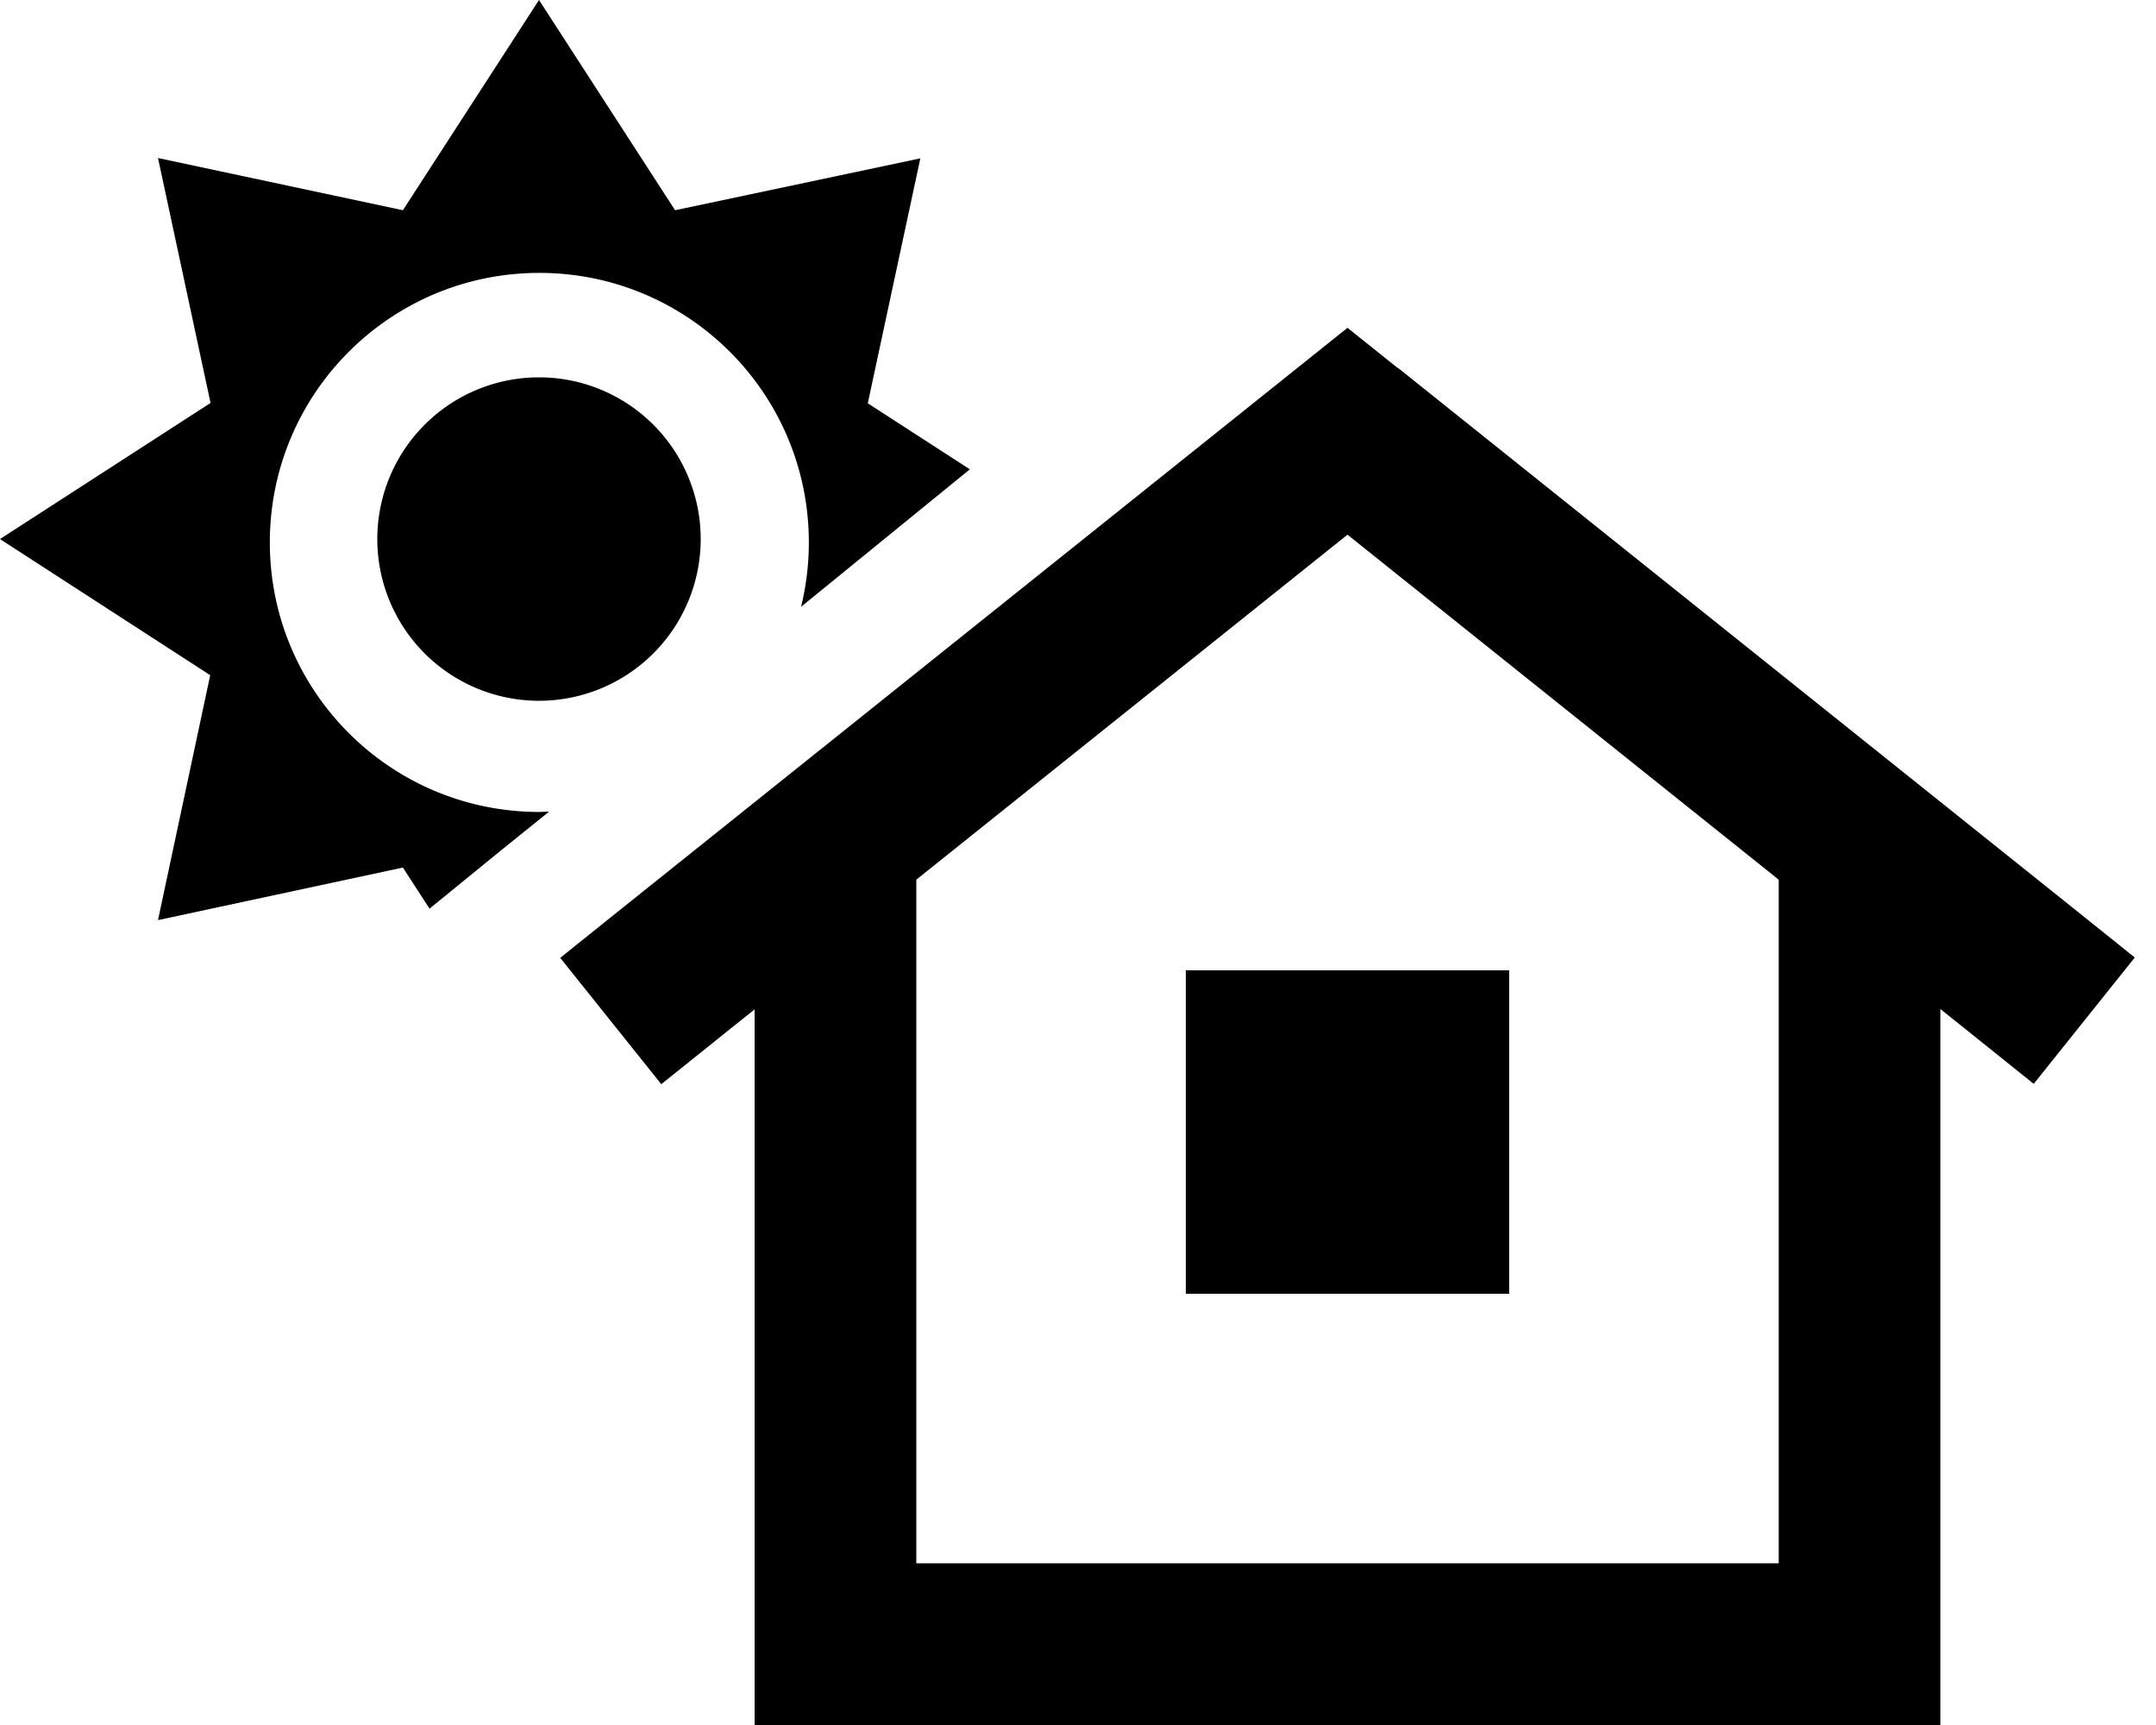
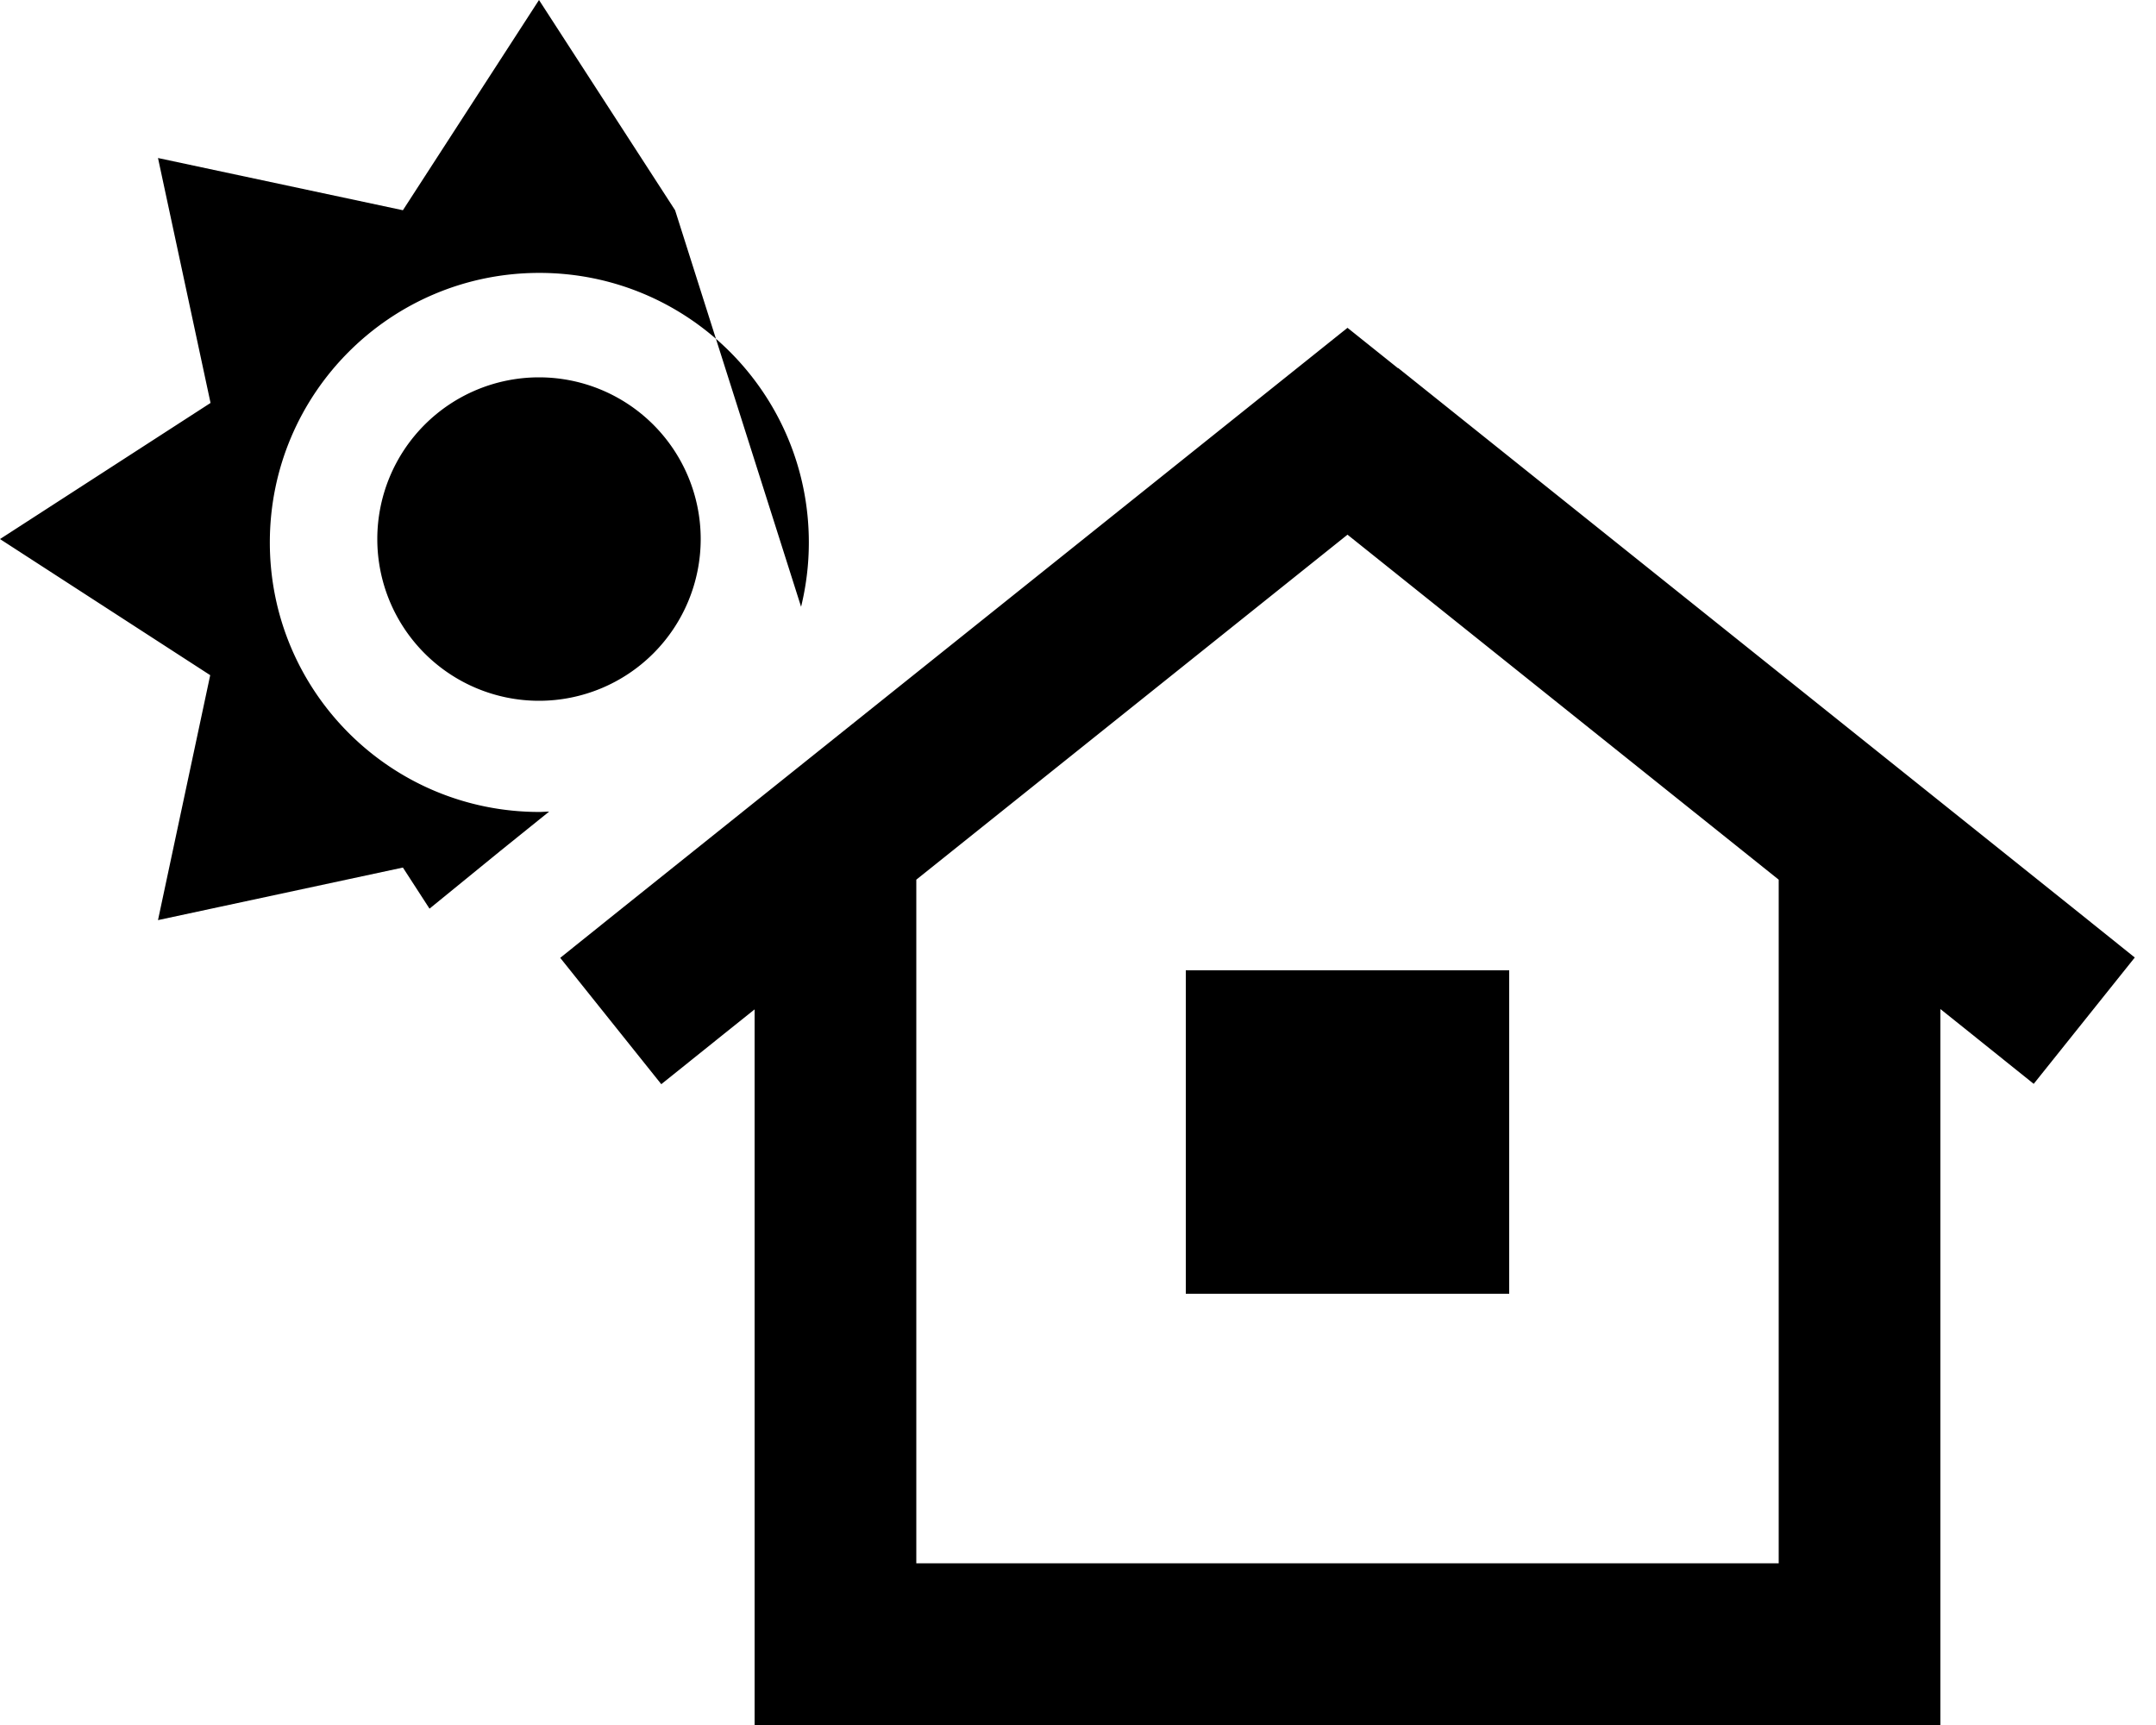
<svg xmlns="http://www.w3.org/2000/svg" viewBox="0 0 640 512">
-   <path d="M160 0L119.6 62.4 46.9 46.9l15.6 72.7L0 160l62.4 40.4L46.9 273.1l72.7-15.6 7.9 12.2 21.1-17.2L163 240.9c-1 0-2 .1-2.9 .1c-44.2 0-80-35.8-80-80s35.8-80 80-80s80 35.8 80 80c0 6.6-.8 12.9-2.3 19.1l50.1-40.8-30.3-19.6 15.6-72.7L200.4 62.4 160 0zm48 160a48 48 0 1 0 -96 0 48 48 0 1 0 96 0zm207-50.7l-15-12-15 12-200 160-18.7 15 30 37.5 18.7-15 9-7.2L224 488l0 24 24 0 304 0 24 0 0-24 0-188.5 9 7.2 18.7 15 30-37.5-18.7-15-200-160zM528 261.1L528 464l-256 0 0-202.9L400 158.7 528 261.1zM352 288l0 96 96 0 0-96-96 0z" />
+   <path d="M160 0L119.6 62.4 46.9 46.9l15.6 72.7L0 160l62.4 40.4L46.9 273.1l72.7-15.6 7.9 12.2 21.1-17.2L163 240.9c-1 0-2 .1-2.9 .1c-44.2 0-80-35.8-80-80s35.8-80 80-80s80 35.8 80 80c0 6.6-.8 12.9-2.3 19.1L200.4 62.4 160 0zm48 160a48 48 0 1 0 -96 0 48 48 0 1 0 96 0zm207-50.7l-15-12-15 12-200 160-18.7 15 30 37.5 18.7-15 9-7.2L224 488l0 24 24 0 304 0 24 0 0-24 0-188.5 9 7.2 18.7 15 30-37.5-18.7-15-200-160zM528 261.1L528 464l-256 0 0-202.9L400 158.7 528 261.1zM352 288l0 96 96 0 0-96-96 0z" />
</svg>